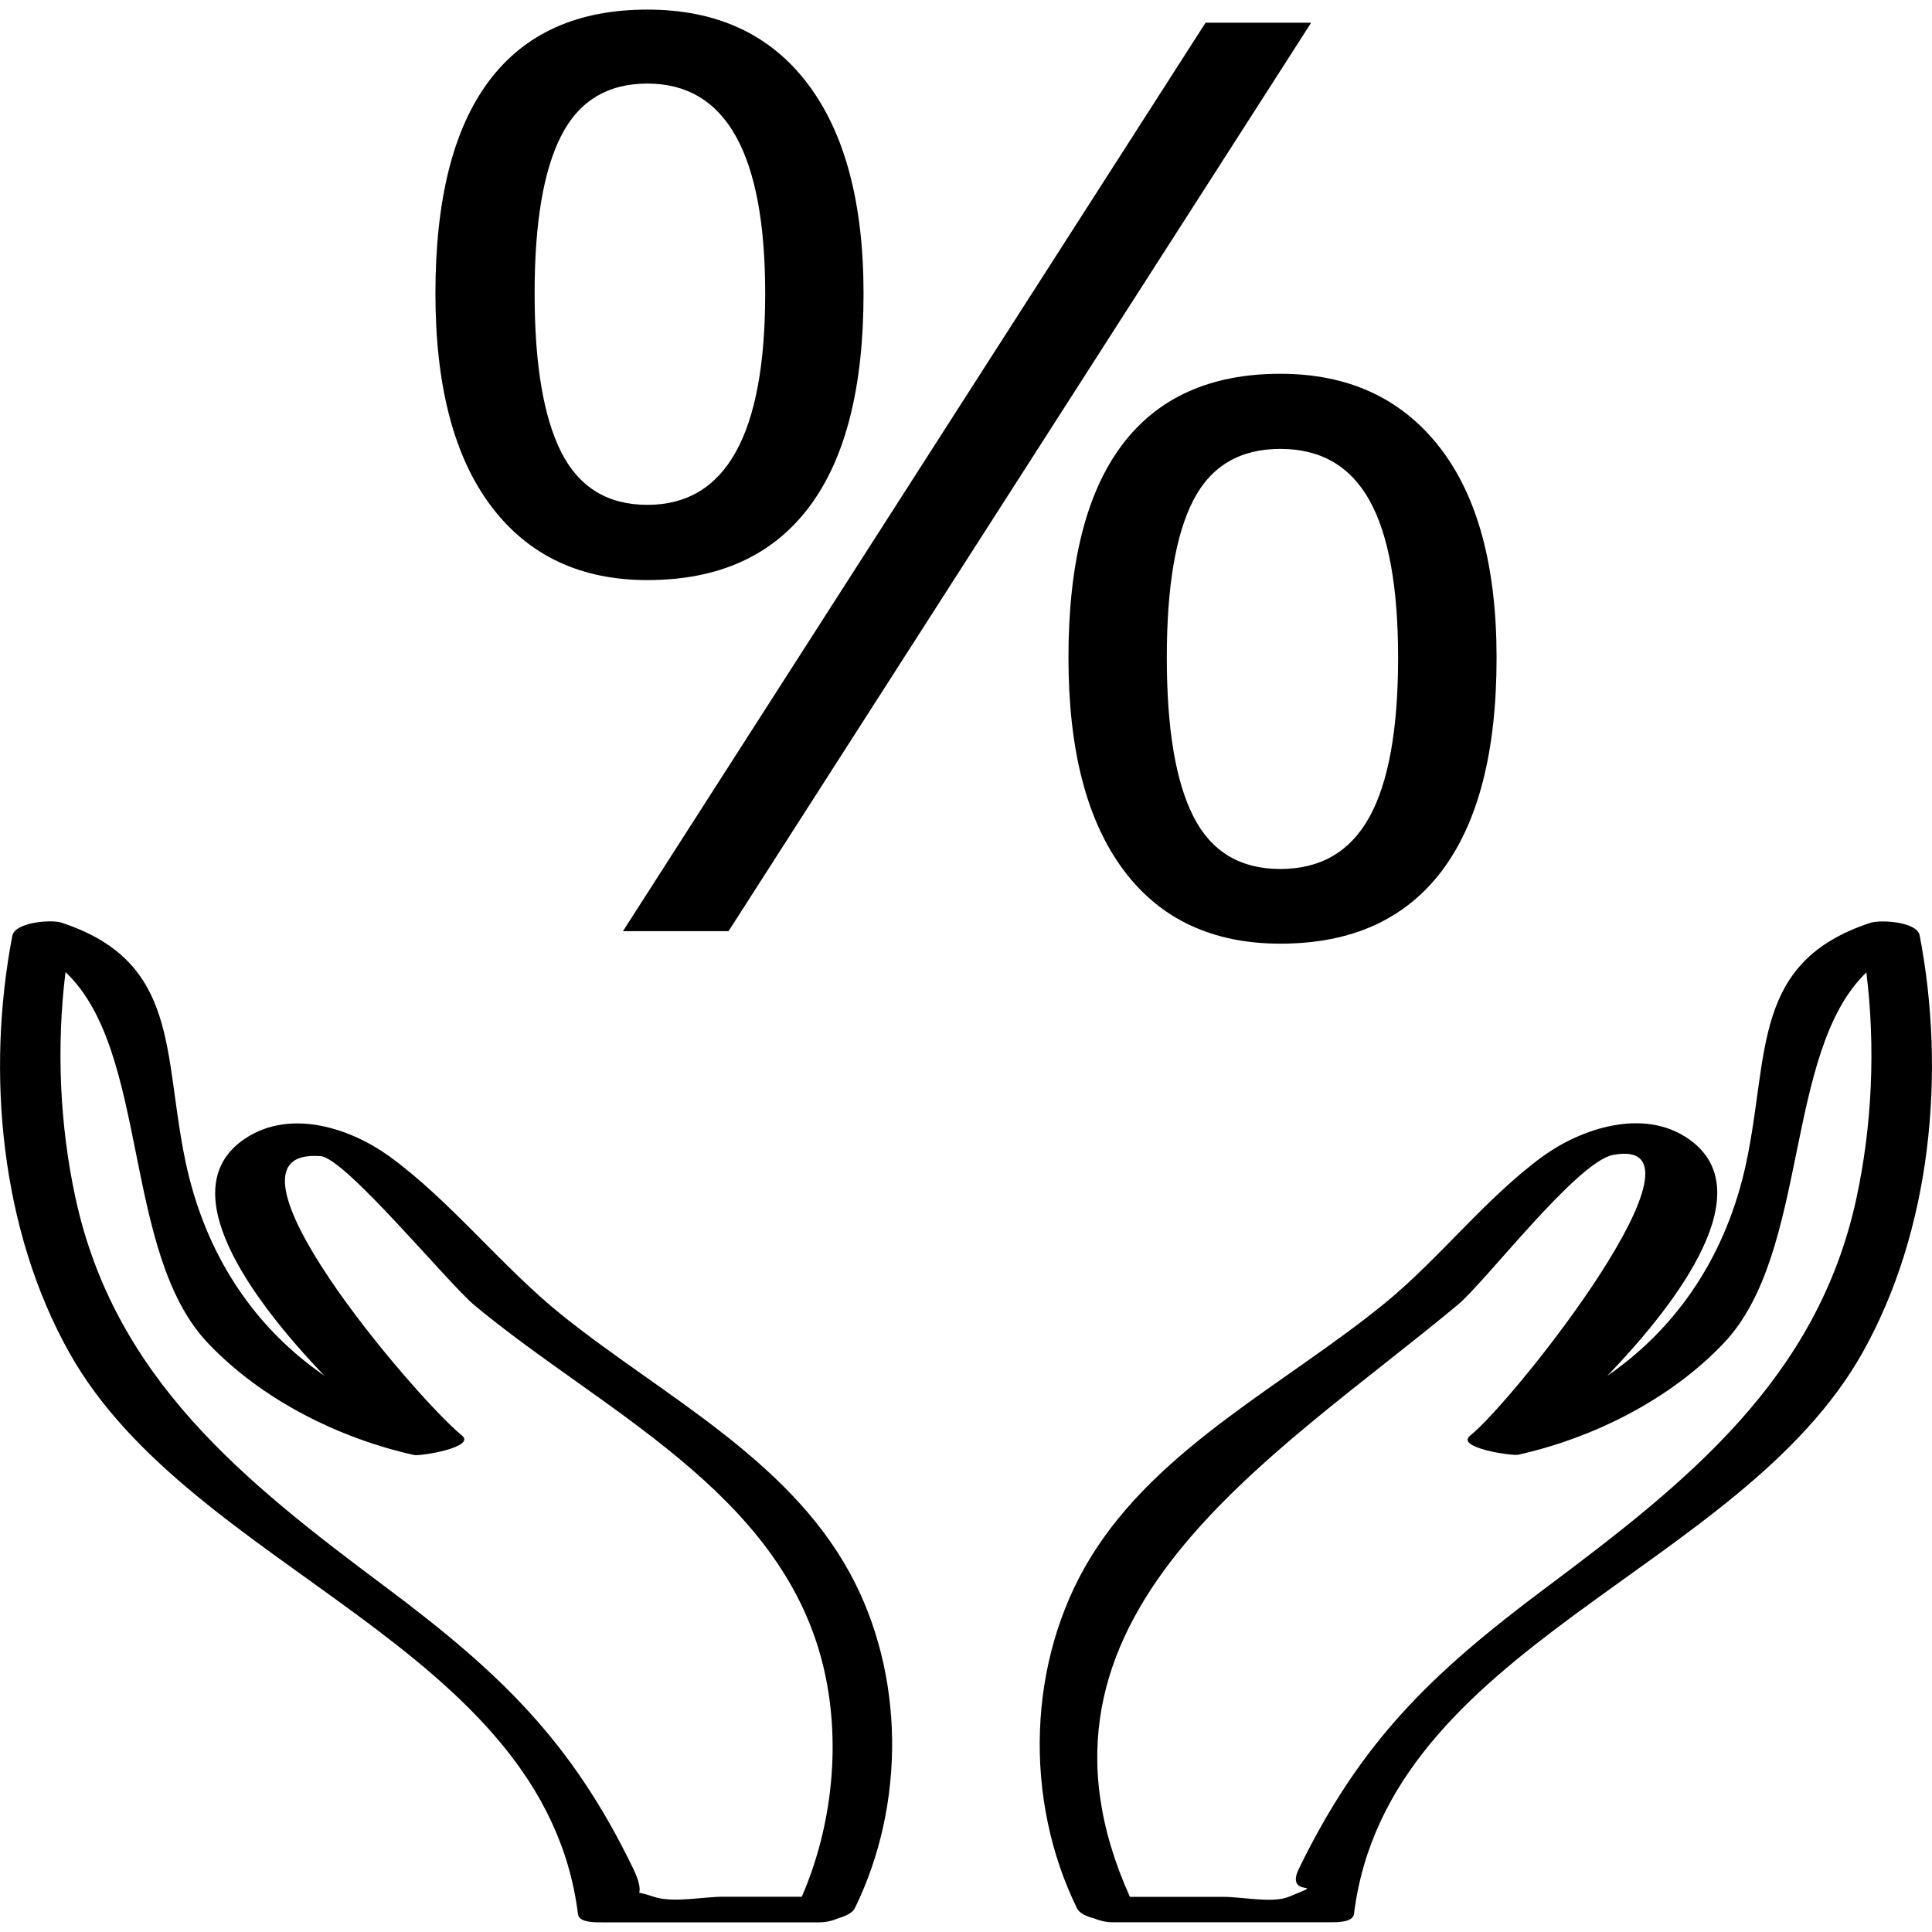
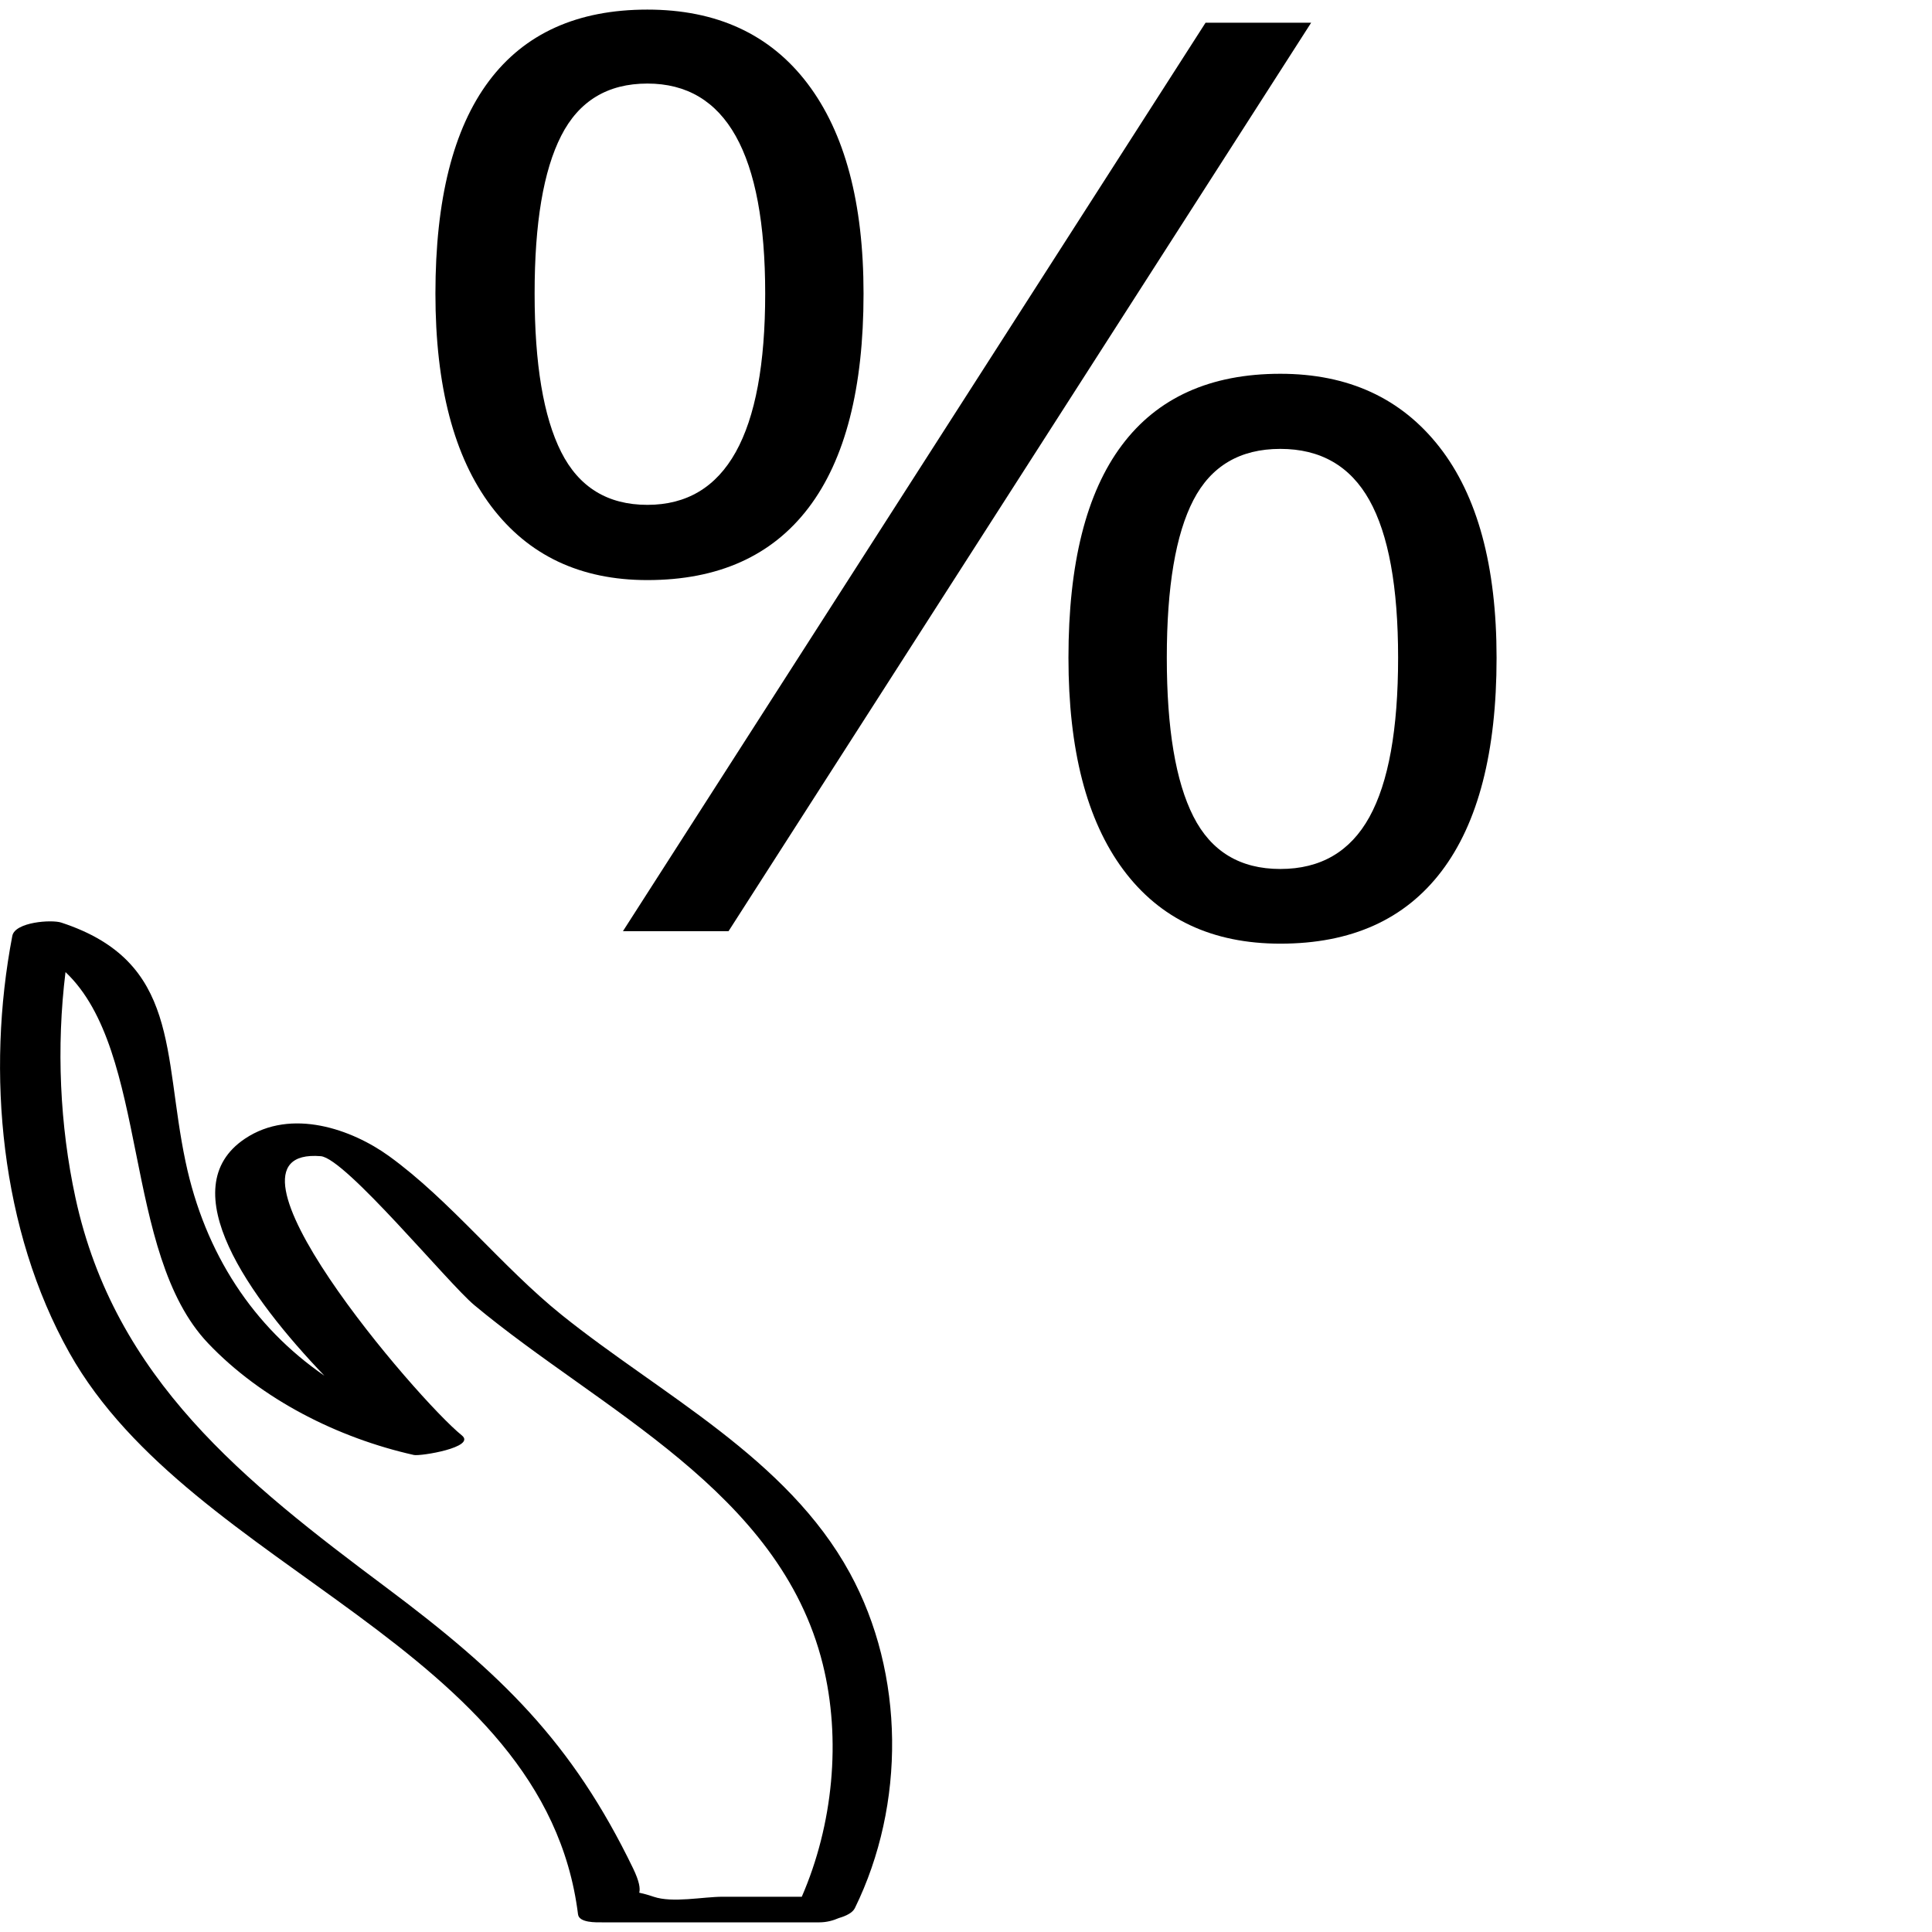
<svg xmlns="http://www.w3.org/2000/svg" enable-background="new 0 0 32 32" version="1.1" viewBox="0 0 32 32" xml:space="preserve">
  <g id="Outline_copy_2">
    <g>
-       <path d="M18.128,31.777c0.09,0.037,0.195,0.062,0.3,0.062c1.202,0,2.405,0,3.607,0c0.092,0,0.374,0.006,0.391-0.137    c0.556-4.456,6.387-5.667,8.425-9.301c1.139-2.031,1.381-4.636,0.945-6.907c-0.045-0.232-0.655-0.262-0.814-0.21    c-1.967,0.645-1.676,2.161-2.056,3.961c-0.323,1.528-1.134,2.738-2.304,3.543c1.227-1.275,2.535-3.071,1.364-3.911    c-0.763-0.548-1.816-0.171-2.43,0.274c-0.928,0.674-1.709,1.688-2.608,2.425c-1.634,1.339-3.756,2.378-4.885,4.221    c-1.051,1.716-1.11,4.008-0.223,5.813C17.879,31.689,17.993,31.743,18.128,31.777z M24.145,21.612    c0.458-0.381,1.975-2.37,2.572-2.483c1.843-0.349-1.613,4.043-2.368,4.651c-0.247,0.199,0.698,0.338,0.798,0.315    c1.253-0.281,2.522-0.918,3.408-1.853c1.415-1.494,0.989-4.819,2.358-6.136c0.153,1.24,0.095,2.541-0.165,3.742    c-0.648,2.996-2.812,4.706-5.146,6.452c-1.919,1.435-3.064,2.552-4.089,4.653c-0.248,0.509,0.545,0.172-0.17,0.465    c-0.265,0.108-0.771,0-1.072,0c-0.519,0-1.037,0-1.556,0C16.624,26.779,21.057,24.181,24.145,21.612z" />
      <path d="M9.574,31.708c0.018,0.142,0.305,0.132,0.393,0.132c1.202,0,2.405,0,3.607,0c0.113,0,0.225-0.029,0.32-0.071    c0.124-0.036,0.228-0.089,0.265-0.164c0.842-1.716,0.831-3.878-0.083-5.551c-1.042-1.908-3.122-2.95-4.768-4.271    c-0.992-0.796-1.85-1.901-2.867-2.636c-0.61-0.44-1.613-0.801-2.382-0.288c-1.234,0.823,0.08,2.64,1.314,3.927    c-1.169-0.805-1.977-2.013-2.3-3.546c-0.378-1.791-0.087-3.312-2.058-3.959c-0.16-0.053-0.767-0.01-0.811,0.22    c-0.436,2.271-0.194,4.875,0.946,6.907C3.186,26.036,9.019,27.259,9.574,31.708z M1.085,16.101    c1.393,1.314,0.934,4.647,2.361,6.147c0.887,0.934,2.156,1.57,3.409,1.851c0.108,0.024,1.039-0.128,0.794-0.325    c-0.741-0.597-4.326-4.787-2.336-4.624c0.409,0.034,2.113,2.109,2.543,2.467c2.091,1.743,5.057,3.077,5.771,5.944    c0.311,1.249,0.171,2.664-0.347,3.855c-0.436,0-0.872,0-1.309,0c-0.328,0-0.83,0.107-1.145,0    c-0.105-0.036-0.172-0.052-0.238-0.067c0.018-0.069,0.003-0.185-0.102-0.403c-1.013-2.093-2.183-3.227-4.09-4.653    c-2.34-1.749-4.495-3.448-5.146-6.453C0.99,18.641,0.932,17.341,1.085,16.101z" />
      <polygon points="10.318,15.423 12.067,15.423 21.717,0.376 19.968,0.376   " />
-       <path d="M10.722,9.608c1.174,0,2.064-0.4,2.671-1.199s0.91-1.981,0.91-3.546c0-1.503-0.309-2.662-0.928-3.479    c-0.619-0.816-1.503-1.225-2.653-1.225c-1.158,0-2.033,0.395-2.624,1.184c-0.591,0.789-0.886,1.962-0.886,3.52    c0,1.53,0.307,2.703,0.922,3.52C8.749,9.199,9.612,9.608,10.722,9.608z M9.295,2.249c0.293-0.576,0.769-0.865,1.428-0.865    c1.301,0,1.951,1.16,1.951,3.479c0,2.333-0.65,3.499-1.951,3.499c-0.658,0-1.134-0.292-1.428-0.875    c-0.294-0.583-0.44-1.458-0.44-2.624C8.854,3.697,9.001,2.825,9.295,2.249z" />
+       <path d="M10.722,9.608c1.174,0,2.064-0.4,2.671-1.199s0.91-1.981,0.91-3.546c0-1.503-0.309-2.662-0.928-3.479    c-0.619-0.816-1.503-1.225-2.653-1.225c-1.158,0-2.033,0.395-2.624,1.184c-0.591,0.789-0.886,1.962-0.886,3.52    c0,1.53,0.307,2.703,0.922,3.52C8.749,9.199,9.612,9.608,10.722,9.608z M9.295,2.249c0.293-0.576,0.769-0.865,1.428-0.865    c1.301,0,1.951,1.16,1.951,3.479c0,2.333-0.65,3.499-1.951,3.499c-0.658,0-1.134-0.292-1.428-0.875    c-0.294-0.583-0.44-1.458-0.44-2.624C8.854,3.697,9.001,2.825,9.295,2.249" />
      <path d="M21.206,6.191c-1.158,0-2.035,0.395-2.625,1.184c-0.591,0.789-0.884,1.962-0.884,3.52c0,1.523,0.301,2.693,0.908,3.51    c0.607,0.817,1.475,1.225,2.602,1.225c1.174,0,2.062-0.4,2.669-1.199s0.912-1.978,0.912-3.535c0-1.523-0.317-2.688-0.948-3.494    S22.332,6.191,21.206,6.191z M22.681,13.534c-0.317,0.573-0.809,0.859-1.475,0.859c-0.666,0-1.146-0.29-1.44-0.87    c-0.294-0.58-0.44-1.456-0.44-2.63s0.147-2.043,0.44-2.609c0.293-0.566,0.773-0.849,1.44-0.849c0.666,0,1.158,0.283,1.475,0.849    c0.317,0.566,0.476,1.436,0.476,2.609C23.157,12.081,22.998,12.961,22.681,13.534z" />
    </g>
  </g>
</svg>